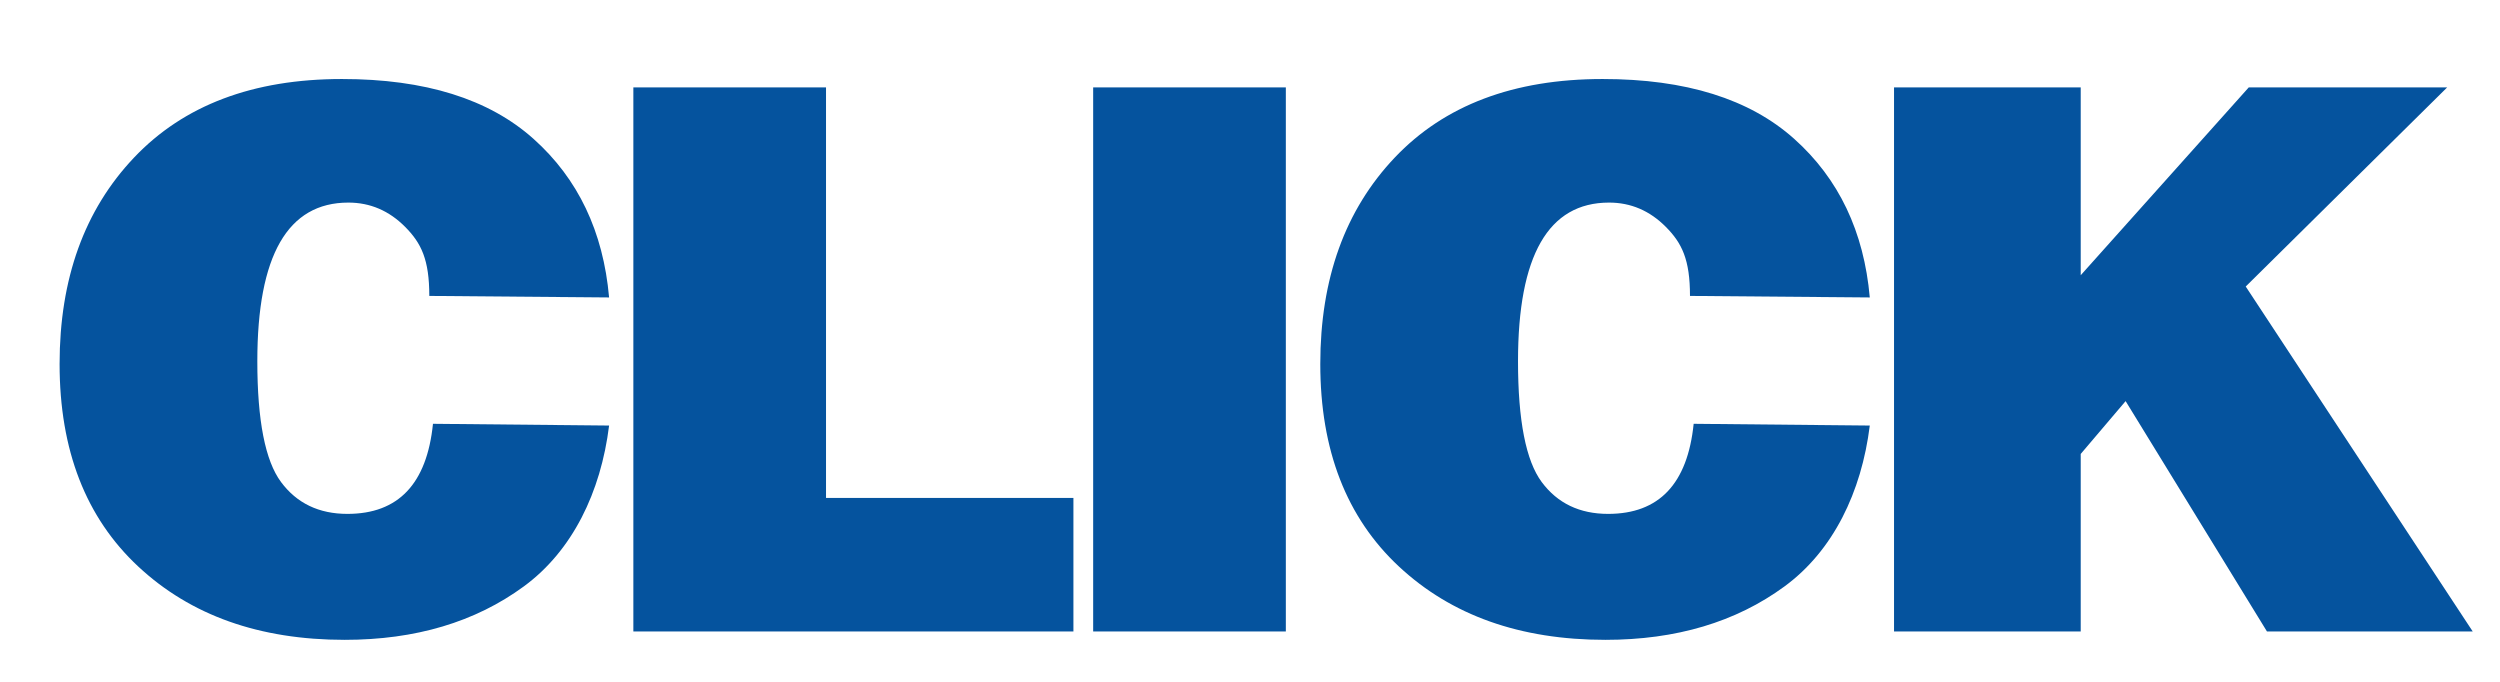
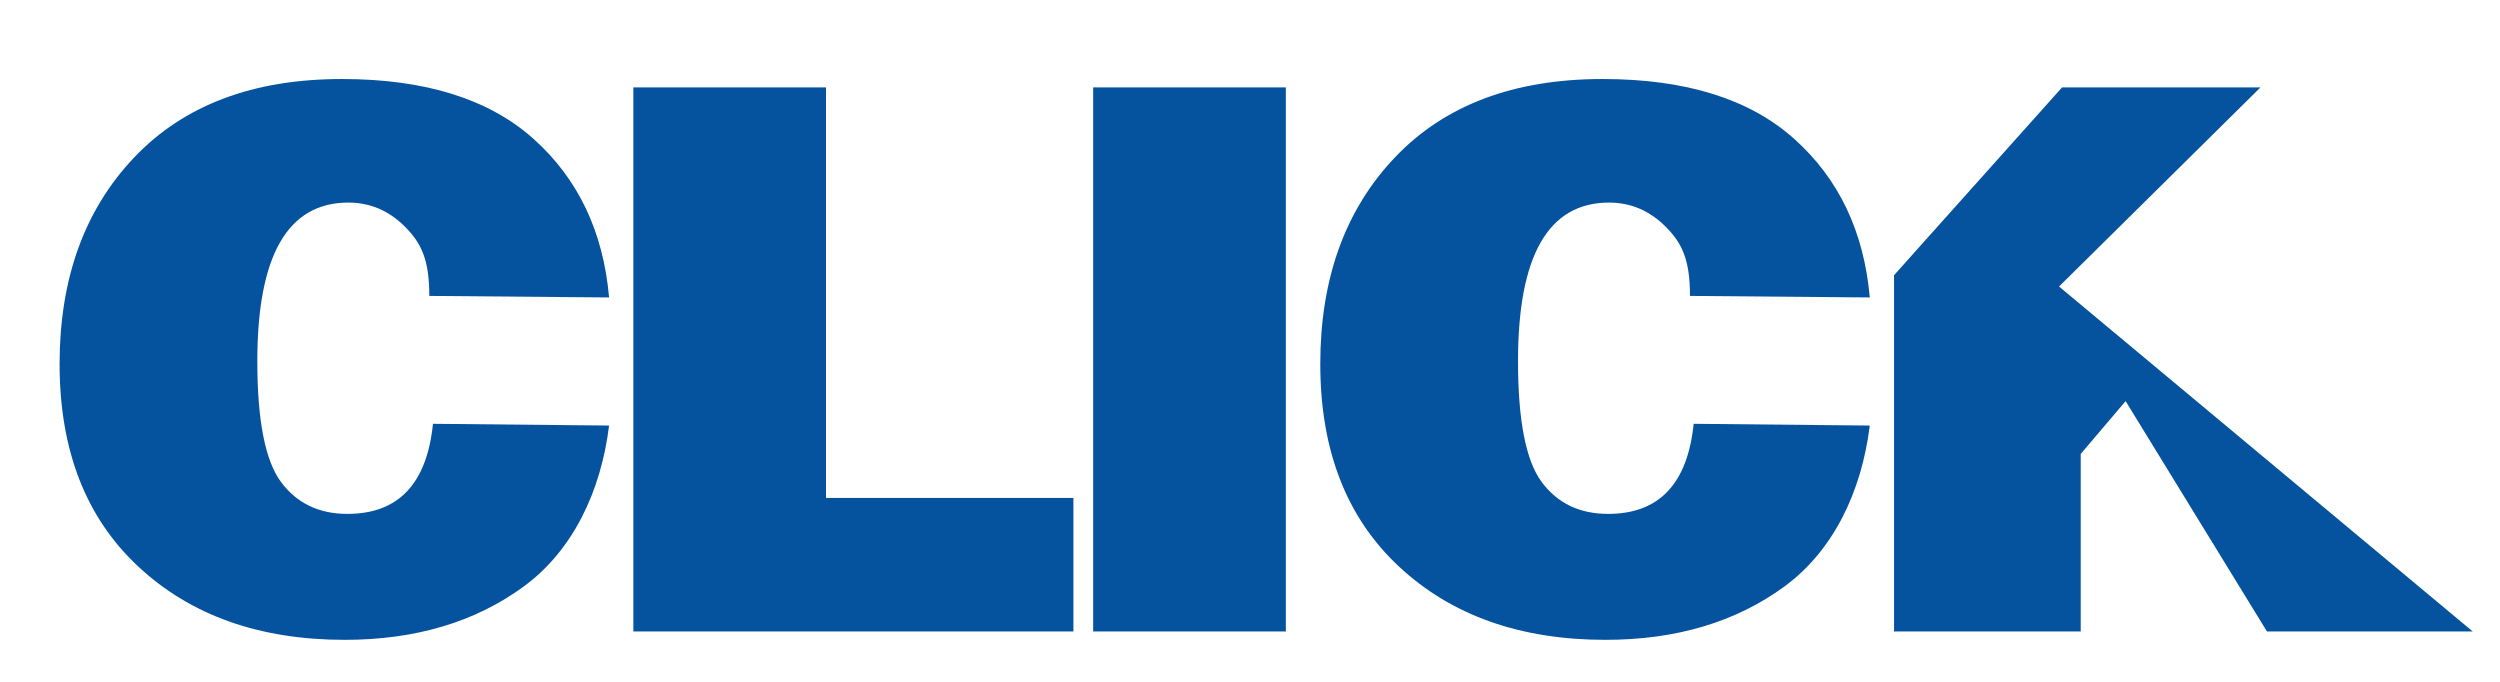
<svg xmlns="http://www.w3.org/2000/svg" width="275" height="75" xml:space="preserve">
-   <path fill="#05539E" d="m47.628 46.618 19.373.192c-.91 7.337-4.039 13.781-9.383 17.697-5.345 3.917-11.912 5.875-19.702 5.875-9.375 0-16.945-2.689-22.711-8.068-5.766-5.378-8.649-12.803-8.649-22.273 0-9.383 2.731-16.953 8.194-22.712 5.463-5.758 13.083-8.638 22.863-8.638 9.138 0 16.161 2.192 21.067 6.577 4.907 4.385 7.68 10.202 8.321 17.451l-19.777-.168c0-4.004-.885-5.81-2.656-7.593-1.77-1.783-3.853-2.674-6.247-2.674-6.677 0-10.015 5.817-10.015 17.45 0 6.519.868 10.947 2.605 13.286 1.736 2.339 4.173 3.507 7.309 3.507 5.597 0 8.733-3.302 9.408-9.909zM118.076 54.773v14.688H69.669V9.613h21.193v45.161h27.214zM141.442 9.613v59.849h-21.194V9.613h21.194zM272 69.462h-22.634l-15.549-25.34-4.938 5.812v19.528h-20.536V9.613h20.536v20.663l18.485-20.663h21.826l-22.16 21.904L272 69.462zM186.303 46.618l19.373.192c-.91 7.337-4.038 13.781-9.382 17.697-5.345 3.917-11.912 5.875-19.702 5.875-9.375 0-16.945-2.689-22.711-8.068-5.767-5.378-8.649-12.803-8.649-22.273 0-9.383 2.731-16.953 8.194-22.712 5.463-5.758 13.083-8.638 22.863-8.638 9.138 0 16.161 2.192 21.067 6.577 4.906 4.385 7.68 10.202 8.32 17.451l-19.777-.168c0-4.004-.885-5.81-2.656-7.593-1.77-1.783-3.853-2.674-6.247-2.674-6.677 0-10.015 5.817-10.015 17.45 0 6.519.868 10.947 2.604 13.286 1.737 2.339 4.173 3.507 7.31 3.507 5.598 0 8.733-3.302 9.408-9.909z" />
+   <path fill="#05539E" d="m47.628 46.618 19.373.192c-.91 7.337-4.039 13.781-9.383 17.697-5.345 3.917-11.912 5.875-19.702 5.875-9.375 0-16.945-2.689-22.711-8.068-5.766-5.378-8.649-12.803-8.649-22.273 0-9.383 2.731-16.953 8.194-22.712 5.463-5.758 13.083-8.638 22.863-8.638 9.138 0 16.161 2.192 21.067 6.577 4.907 4.385 7.68 10.202 8.321 17.451l-19.777-.168c0-4.004-.885-5.81-2.656-7.593-1.77-1.783-3.853-2.674-6.247-2.674-6.677 0-10.015 5.817-10.015 17.45 0 6.519.868 10.947 2.605 13.286 1.736 2.339 4.173 3.507 7.309 3.507 5.597 0 8.733-3.302 9.408-9.909zM118.076 54.773v14.688H69.669V9.613h21.193v45.161h27.214zM141.442 9.613v59.849h-21.194V9.613h21.194zM272 69.462h-22.634l-15.549-25.34-4.938 5.812v19.528h-20.536V9.613v20.663l18.485-20.663h21.826l-22.16 21.904L272 69.462zM186.303 46.618l19.373.192c-.91 7.337-4.038 13.781-9.382 17.697-5.345 3.917-11.912 5.875-19.702 5.875-9.375 0-16.945-2.689-22.711-8.068-5.767-5.378-8.649-12.803-8.649-22.273 0-9.383 2.731-16.953 8.194-22.712 5.463-5.758 13.083-8.638 22.863-8.638 9.138 0 16.161 2.192 21.067 6.577 4.906 4.385 7.68 10.202 8.32 17.451l-19.777-.168c0-4.004-.885-5.81-2.656-7.593-1.77-1.783-3.853-2.674-6.247-2.674-6.677 0-10.015 5.817-10.015 17.45 0 6.519.868 10.947 2.604 13.286 1.737 2.339 4.173 3.507 7.31 3.507 5.598 0 8.733-3.302 9.408-9.909z" />
</svg>